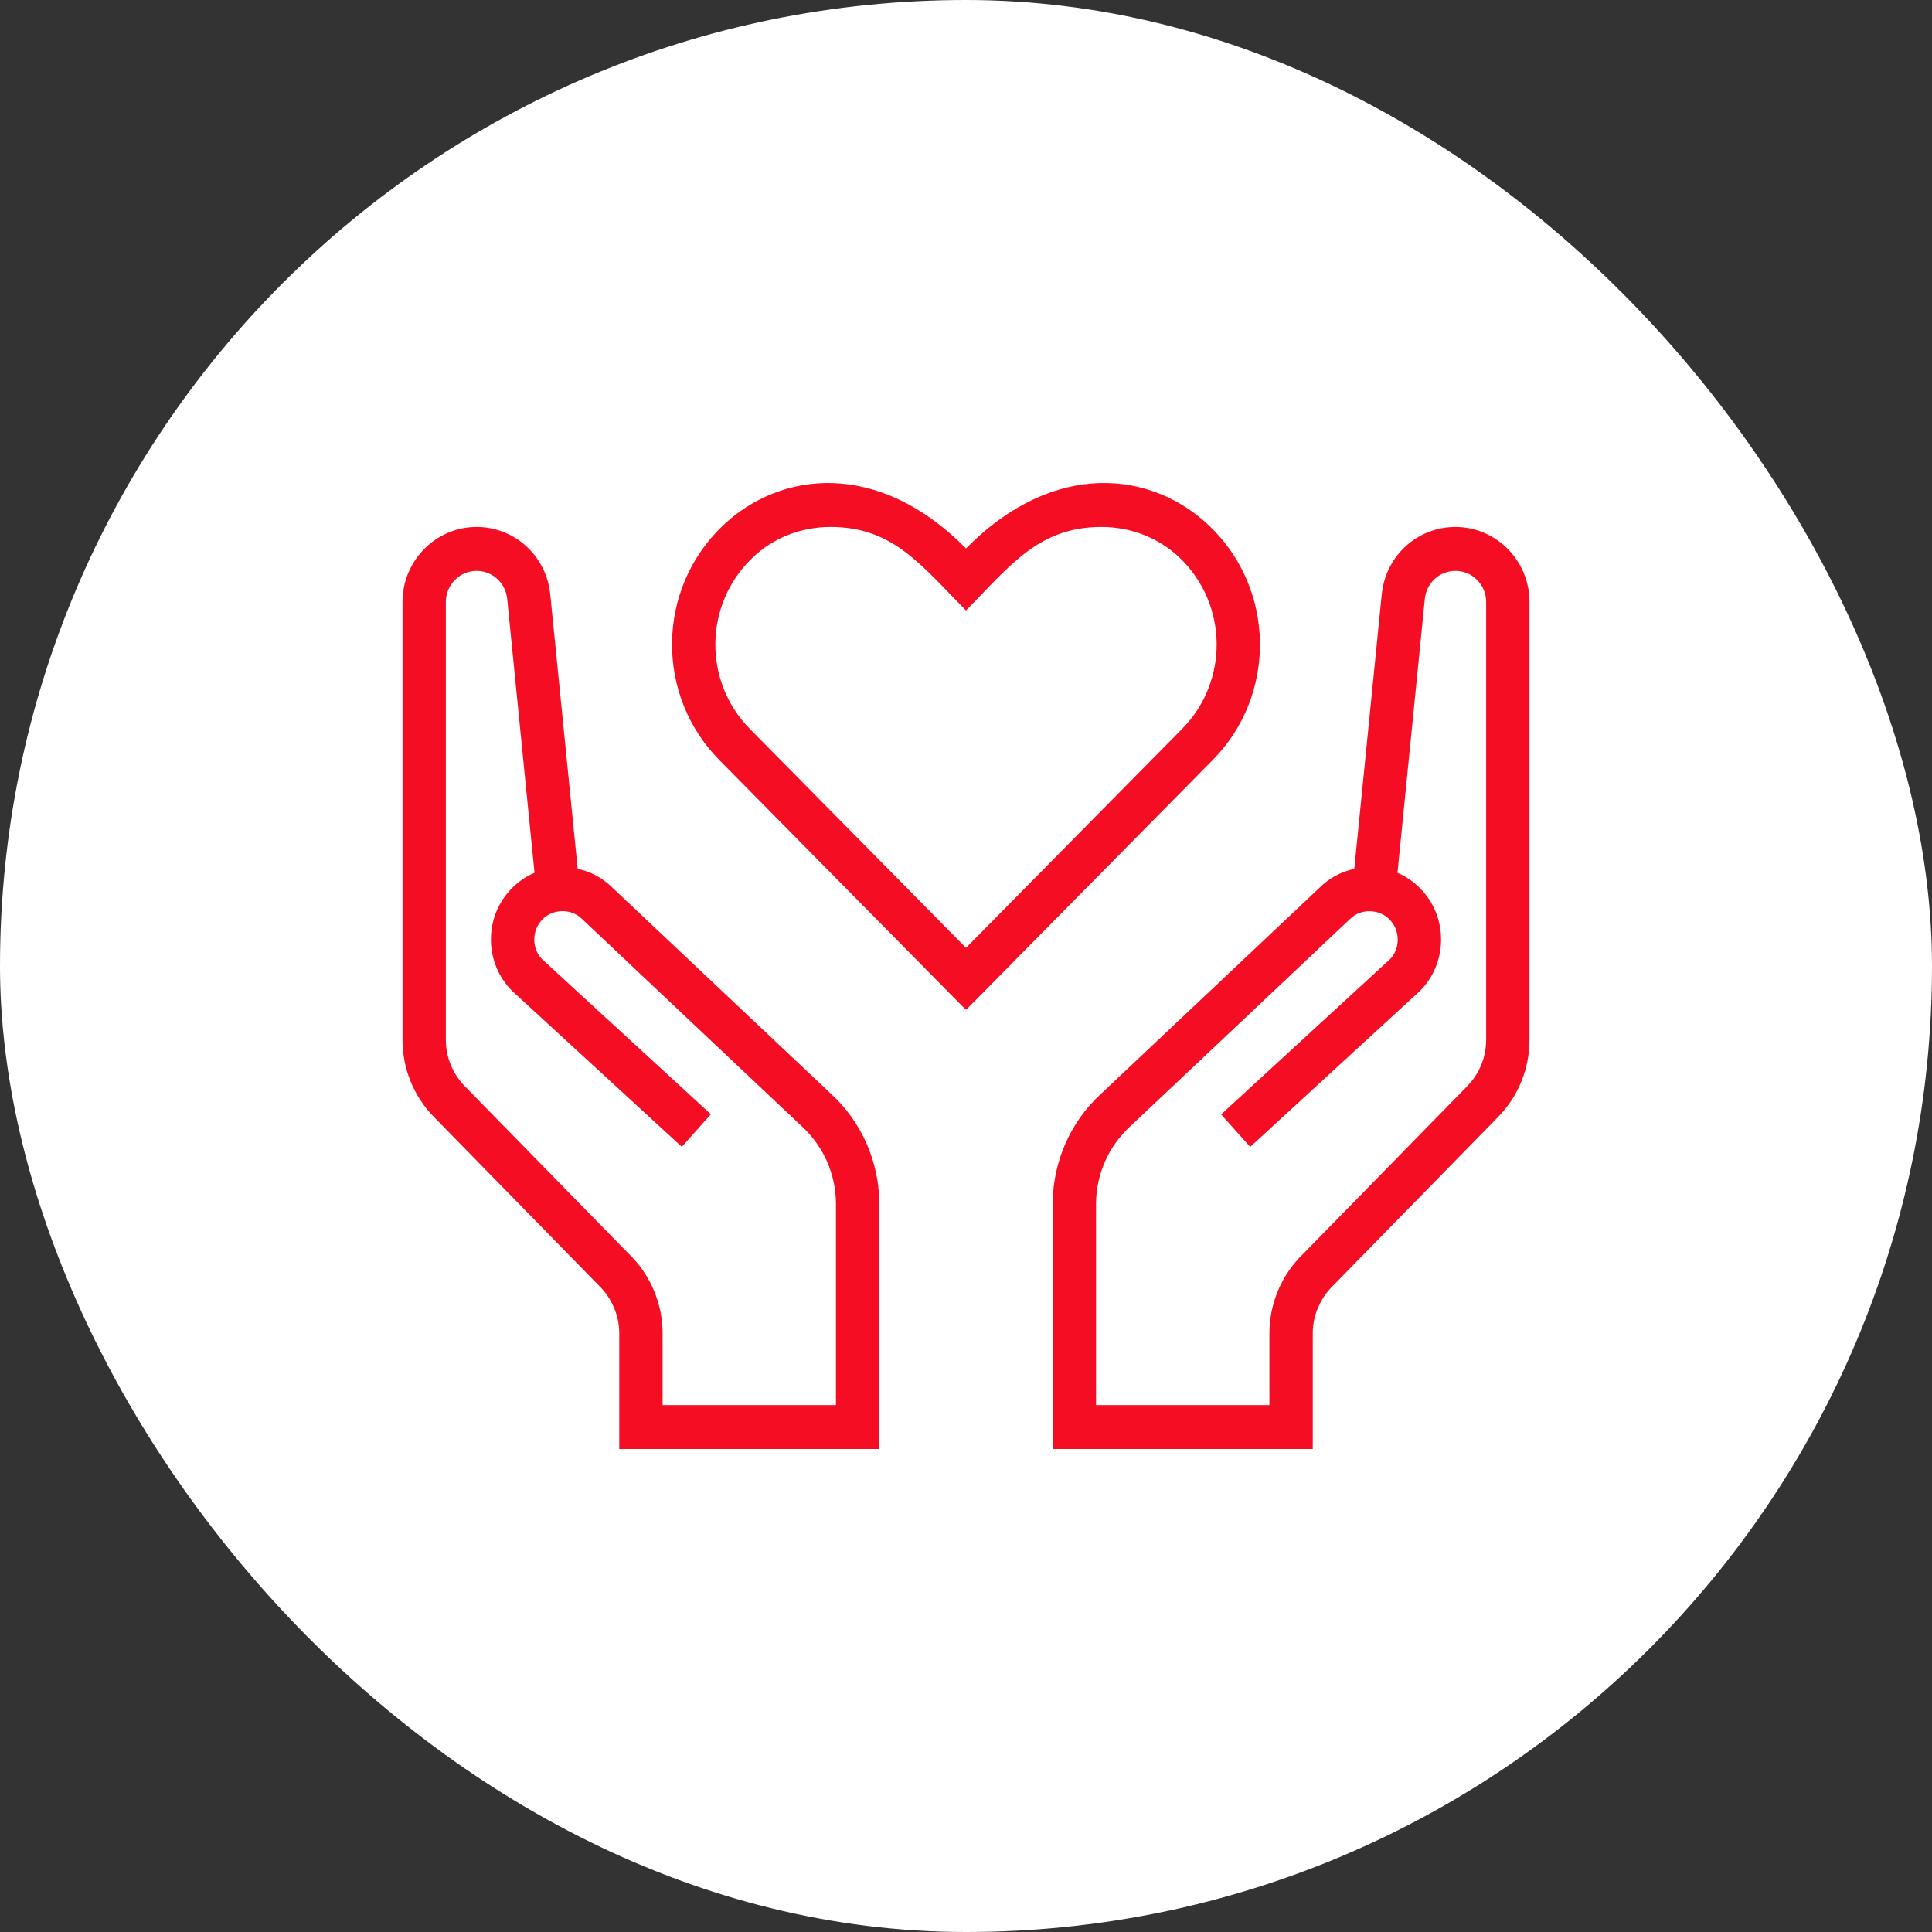
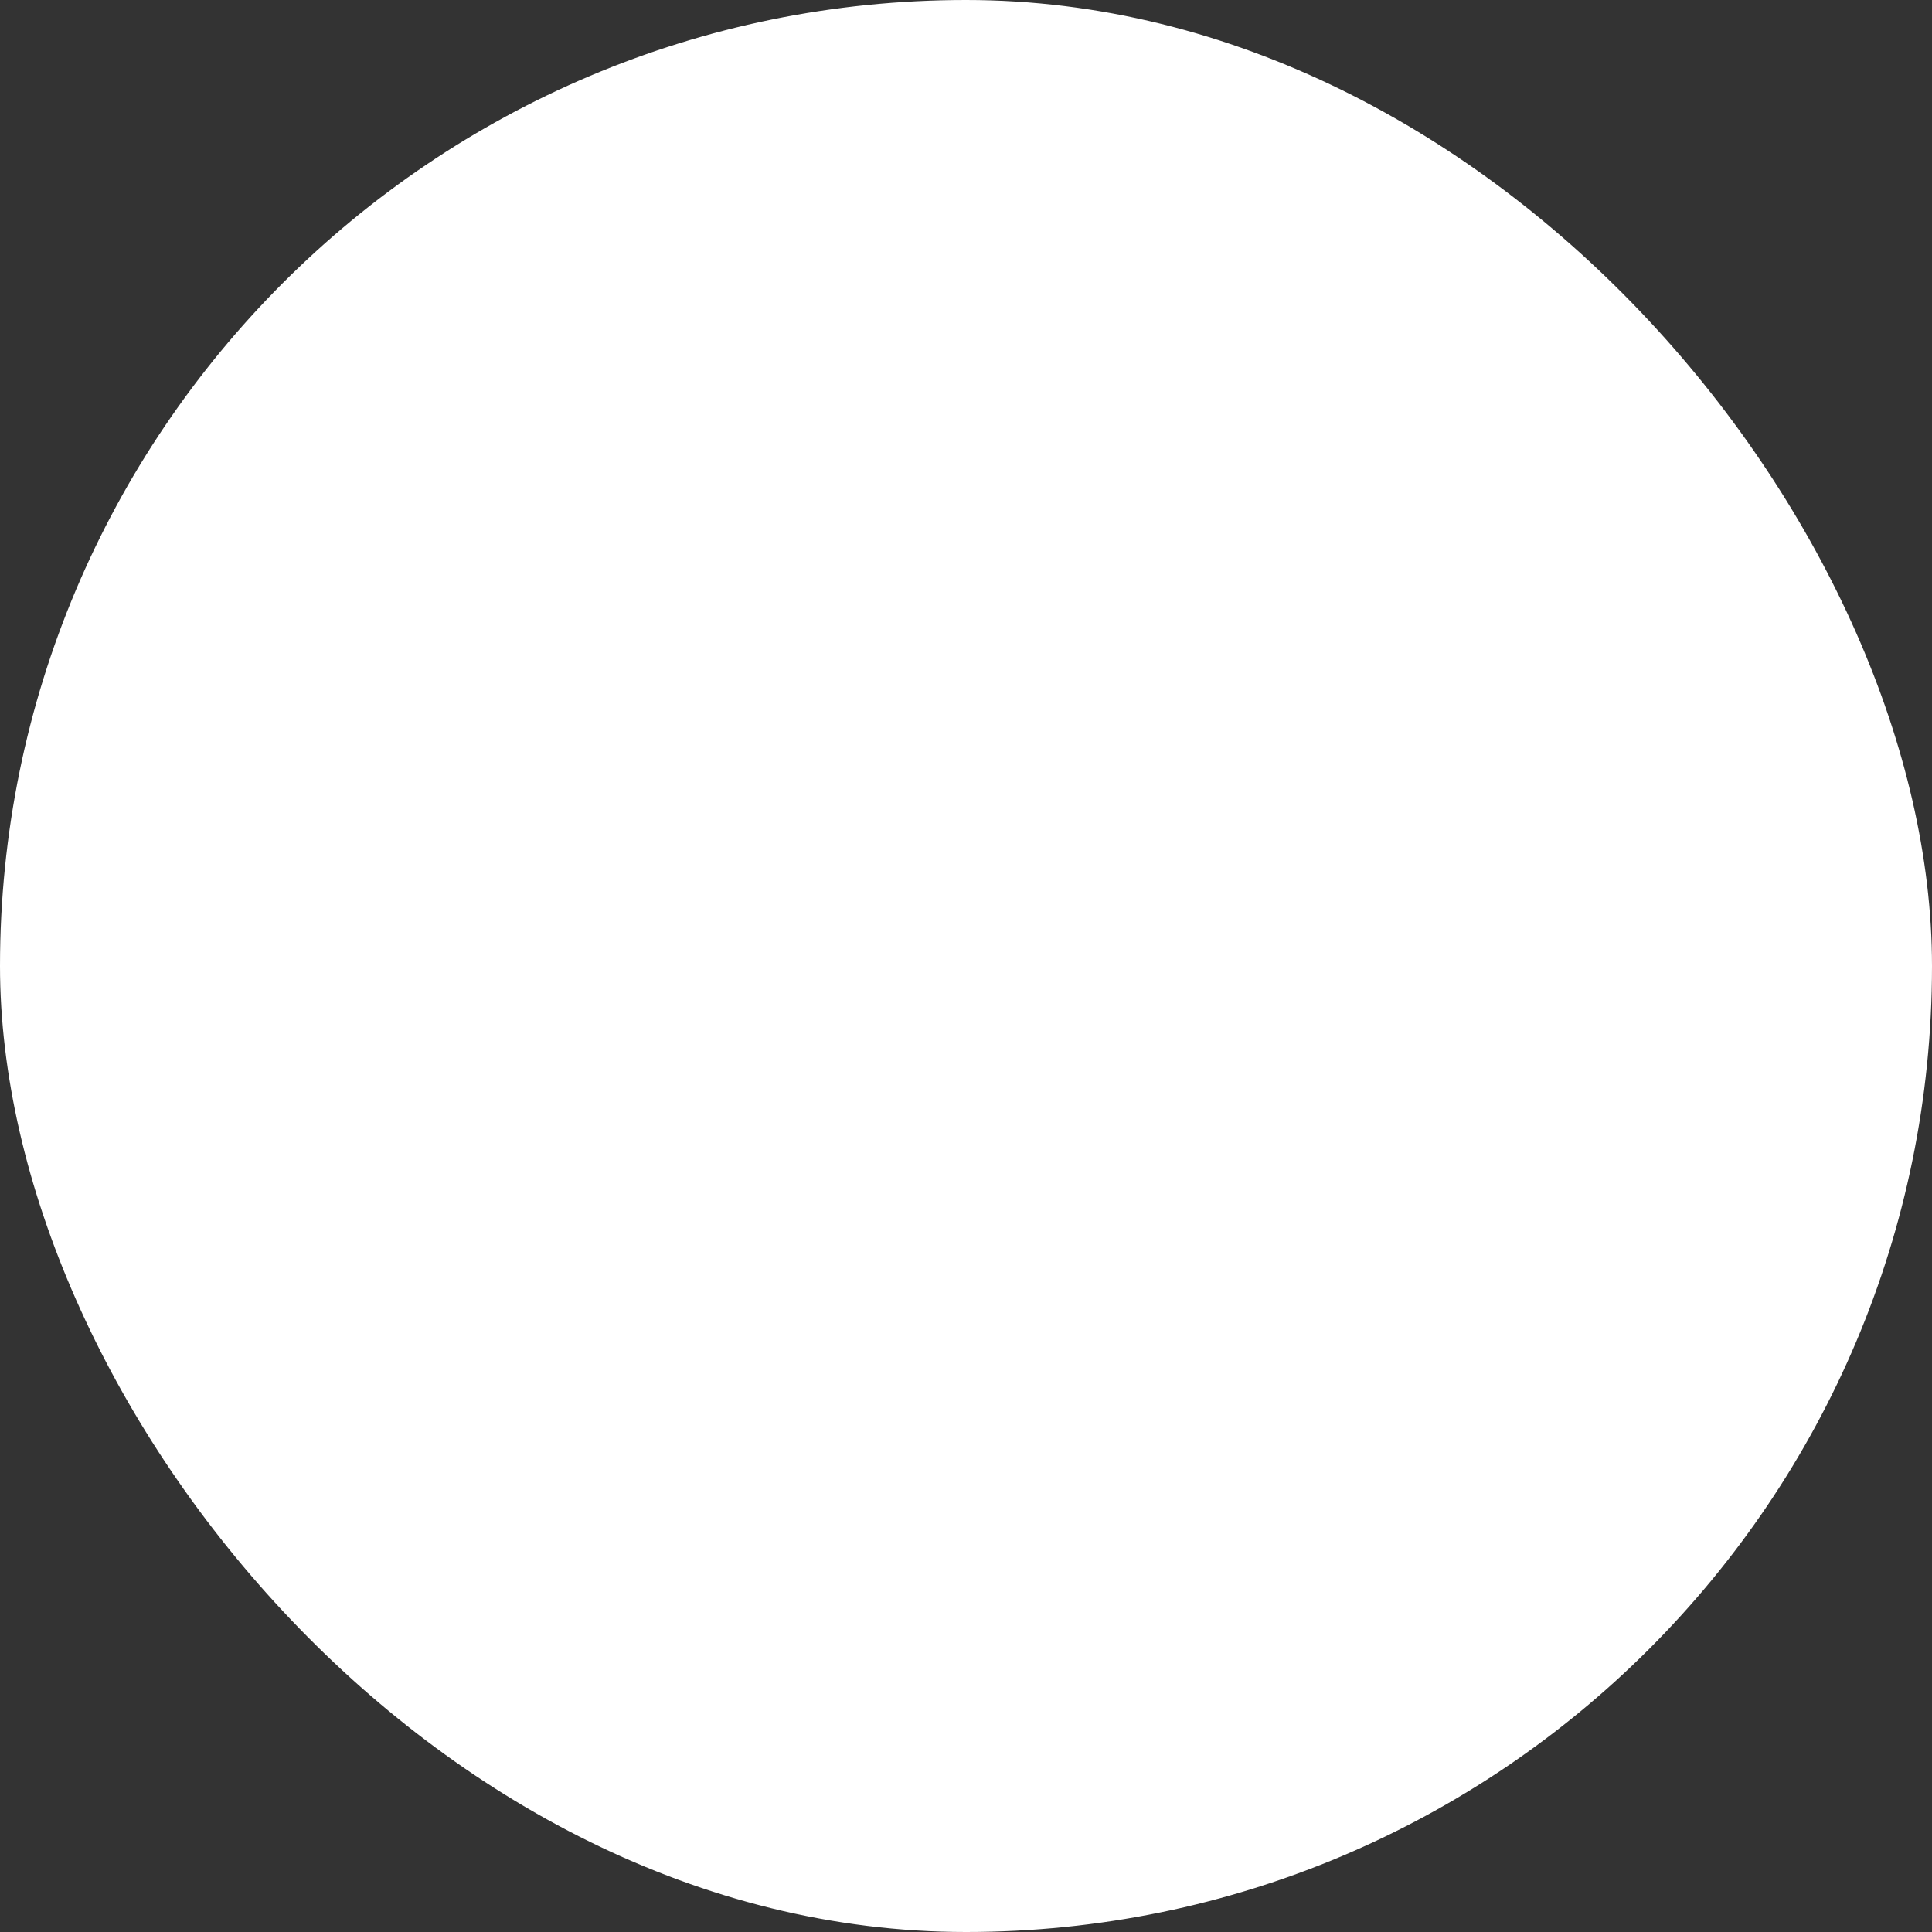
<svg xmlns="http://www.w3.org/2000/svg" width="48" height="48" viewBox="0 0 48 48" fill="none">
  <rect x="0" y="0" width="48" height="48" fill="#333333" stroke="none" />
  <rect width="48" height="48" rx="24" fill="white" />
-   <path d="M30.043 13.062C28.625 11.709 26.197 11.4 24 13.626C21.806 11.402 19.375 11.709 17.957 13.06C16.306 14.634 16.277 17.268 17.869 18.88L24 25.091L30.131 18.881C31.723 17.269 31.694 14.636 30.043 13.062ZM29.369 18.109L24 23.549L18.631 18.11C17.465 16.929 17.488 15.008 18.696 13.856C19.211 13.363 19.9 13.092 20.637 13.092C22.179 13.092 22.872 14.026 24 15.168C25.097 14.056 25.804 13.092 27.363 13.092C28.1 13.092 28.789 13.363 29.305 13.854C30.51 15.004 30.538 16.925 29.369 18.109ZM36.16 13.092C35.211 13.092 34.423 13.812 34.329 14.768L33.647 21.587C33.319 21.657 33.017 21.819 32.783 22.056L27.344 27.185C26.595 27.875 26.161 28.86 26.154 29.89V36H32.615V33.124C32.615 32.681 32.8 32.248 33.133 31.928L37.22 27.75C37.723 27.235 38 26.553 38 25.83V14.956C38 13.929 37.174 13.092 36.16 13.092ZM36.923 25.83C36.923 26.264 36.757 26.673 36.455 26.983L32.381 31.148C31.845 31.661 31.538 32.38 31.538 33.124V34.909H27.231V29.897C27.236 29.173 27.541 28.481 28.074 27.99L33.531 22.842C33.677 22.694 33.877 22.621 34.09 22.642C34.207 22.653 34.376 22.696 34.52 22.842C34.586 22.908 34.638 22.986 34.673 23.072C34.708 23.158 34.726 23.251 34.726 23.344C34.726 23.533 34.652 23.712 34.539 23.827L30.338 27.687L31.061 28.494L35.282 24.616C35.618 24.276 35.803 23.824 35.803 23.343C35.803 22.862 35.619 22.41 35.283 22.071C35.122 21.906 34.931 21.775 34.72 21.686L35.399 14.879C35.418 14.688 35.506 14.511 35.647 14.382C35.787 14.254 35.97 14.182 36.16 14.183C36.581 14.183 36.923 14.53 36.923 14.956V25.83ZM20.656 27.185L15.217 22.056C14.983 21.819 14.681 21.656 14.353 21.587L13.671 14.768C13.576 13.812 12.789 13.092 11.841 13.092C10.826 13.092 10 13.929 10 14.956V25.83C10 26.553 10.277 27.235 10.78 27.749L14.867 31.927C15.2 32.248 15.385 32.681 15.385 33.124V36H21.846V29.89C21.84 28.86 21.405 27.876 20.656 27.185ZM20.769 34.909H16.462V33.124C16.462 32.382 16.155 31.661 15.619 31.148L11.545 26.983C11.243 26.673 11.077 26.264 11.077 25.83V14.956C11.077 14.53 11.419 14.183 11.841 14.183C12.233 14.183 12.561 14.482 12.601 14.877L13.28 21.684C13.07 21.773 12.878 21.904 12.717 22.069C12.382 22.408 12.197 22.86 12.197 23.341C12.197 23.822 12.382 24.273 12.718 24.614L16.939 28.492L17.662 27.684L13.461 23.825C13.347 23.709 13.274 23.532 13.274 23.342C13.274 23.152 13.347 22.974 13.479 22.84C13.623 22.694 13.793 22.651 13.91 22.64C14.123 22.62 14.323 22.692 14.469 22.84L19.926 27.988C20.459 28.479 20.764 29.171 20.769 29.895V34.909Z" fill="#F50D24" />
</svg>